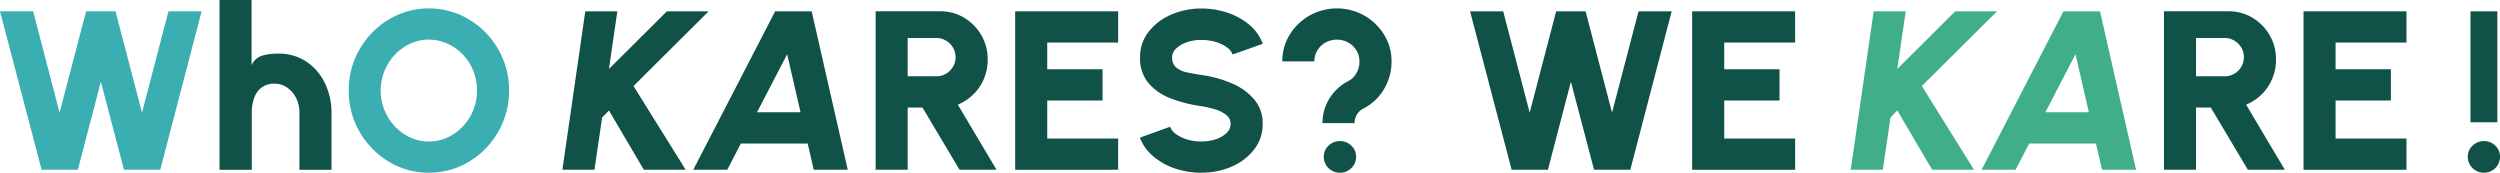
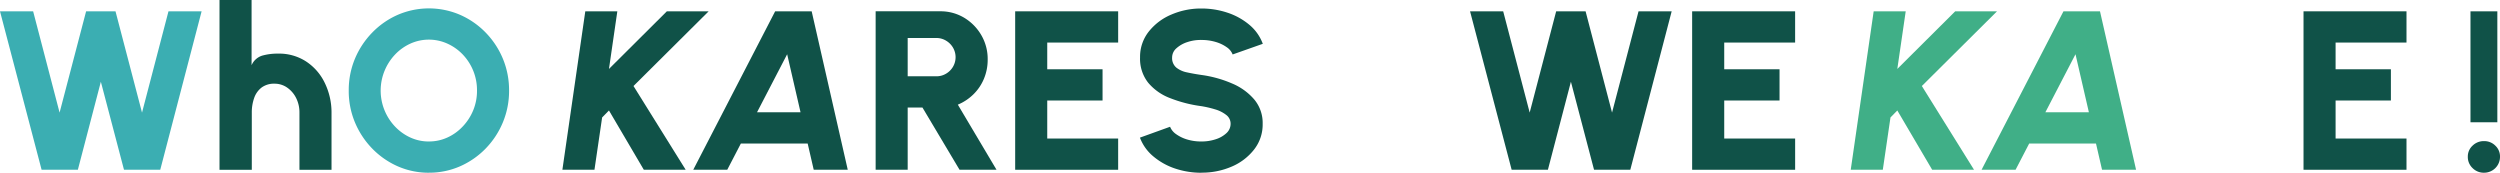
<svg xmlns="http://www.w3.org/2000/svg" id="Raggruppa_391" data-name="Raggruppa 391" width="321.75" height="22.227" viewBox="0 0 321.75 22.227">
  <defs>
    <clipPath id="clip-path">
      <rect id="Rettangolo_362" data-name="Rettangolo 362" width="321.75" height="22.227" fill="none" />
    </clipPath>
  </defs>
  <path id="Tracciato_1594" data-name="Tracciato 1594" d="M21.684.349,18.278,13.388,14.865.349H11.083L7.669,13.388,4.264.349H0L5.354,20.742h4.666L12.98,9.414l2.978,11.328h4.666L25.948.349Z" transform="translate(0 1.106)" fill="#3baeb2" />
  <g id="Raggruppa_390" data-name="Raggruppa 390" transform="translate(0 0)">
    <g id="Raggruppa_389" data-name="Raggruppa 389" clip-path="url(#clip-path)">
      <path id="Tracciato_1595" data-name="Tracciato 1595" d="M21.028,14.437v7.412H16.9V14.5a4.108,4.108,0,0,0-.423-1.877,3.571,3.571,0,0,0-1.162-1.353,2.8,2.8,0,0,0-1.615-.5,2.672,2.672,0,0,0-1.679.5,2.876,2.876,0,0,0-.953,1.353,5.524,5.524,0,0,0-.3,1.877v7.354H6.612V0h4.127V8.39a2.217,2.217,0,0,1,1.354-1.228A7.186,7.186,0,0,1,14.136,6.9a6.365,6.365,0,0,1,3.64,1.024,6.829,6.829,0,0,1,2.376,2.73,8.693,8.693,0,0,1,.876,3.779" transform="translate(21.639 0.001)" fill="#105248" />
      <path id="Tracciato_1596" data-name="Tracciato 1596" d="M20.822,21.409a9.844,9.844,0,0,1-3.995-.82,10.452,10.452,0,0,1-3.29-2.281,10.8,10.8,0,0,1-2.23-3.375,10.425,10.425,0,0,1-.8-4.1,10.475,10.475,0,0,1,.8-4.1,10.761,10.761,0,0,1,2.23-3.367,10.384,10.384,0,0,1,3.29-2.281,10.117,10.117,0,0,1,8,0A10.4,10.4,0,0,1,28.12,3.364,10.664,10.664,0,0,1,30.342,6.73a10.55,10.55,0,0,1,.8,4.1,10.5,10.5,0,0,1-.8,4.1,10.7,10.7,0,0,1-2.222,3.375,10.47,10.47,0,0,1-3.294,2.281,9.87,9.87,0,0,1-4,.82m0-4.02a5.639,5.639,0,0,0,2.393-.516,6.257,6.257,0,0,0,1.97-1.423,6.731,6.731,0,0,0,1.342-2.081,6.573,6.573,0,0,0,.483-2.534,6.637,6.637,0,0,0-1.824-4.628A6.34,6.34,0,0,0,23.215,4.8a5.772,5.772,0,0,0-4.79,0,6.3,6.3,0,0,0-1.97,1.415A6.8,6.8,0,0,0,15.114,8.3a6.72,6.72,0,0,0,1.342,7.158,6.365,6.365,0,0,0,1.97,1.415,5.659,5.659,0,0,0,2.4.516" transform="translate(34.376 0.82)" fill="#3baeb2" />
      <path id="Tracciato_1597" data-name="Tracciato 1597" d="M32.809,20.742H27.421L22.935,13.11l-.88.9-.987,6.729H16.94L19.888.35h4.123L22.935,7.766,30.386.35h5.379L26.092,9.963Z" transform="translate(55.439 1.107)" fill="#105248" />
      <path id="Tracciato_1598" data-name="Tracciato 1598" d="M31.423.35h4.7l4.644,20.392H36.387l-.778-3.375h-8.6l-1.752,3.375H20.882ZM29.09,13.343h5.6l-1.722-7.47Z" transform="translate(68.339 1.107)" fill="#105248" />
      <path id="Tracciato_1599" data-name="Tracciato 1599" d="M26.376,20.745V.349h8.315a5.9,5.9,0,0,1,3.089.836,6.288,6.288,0,0,1,2.2,2.243,6.078,6.078,0,0,1,.816,3.117,6.349,6.349,0,0,1-.479,2.48,6.063,6.063,0,0,1-1.346,2,6.322,6.322,0,0,1-2.017,1.34l4.978,8.377H37.173L32.4,12.734H30.5v8.011ZM30.5,8.714h3.692a2.38,2.38,0,0,0,1.235-.329,2.489,2.489,0,0,0,.9-.891,2.439,2.439,0,0,0,0-2.476,2.533,2.533,0,0,0-.9-.895,2.387,2.387,0,0,0-1.235-.337H30.5Z" transform="translate(86.319 1.104)" fill="#105248" />
      <path id="Tracciato_1600" data-name="Tracciato 1600" d="M30.579,20.742V.35H43.833V4.37H34.706V7.808h7.118v4.02H34.706v4.894h9.126v4.02Z" transform="translate(100.074 1.107)" fill="#105248" />
      <path id="Tracciato_1601" data-name="Tracciato 1601" d="M42.25,21.4a10.578,10.578,0,0,1-3.371-.537A8.537,8.537,0,0,1,36.067,19.3a5.78,5.78,0,0,1-1.73-2.418l3.88-1.4a2.106,2.106,0,0,0,.743.928,4.769,4.769,0,0,0,1.423.7,6.2,6.2,0,0,0,1.867.266,5.742,5.742,0,0,0,1.833-.283,3.635,3.635,0,0,0,1.393-.795,1.617,1.617,0,0,0,.53-1.194,1.4,1.4,0,0,0-.555-1.136,4.19,4.19,0,0,0-1.419-.72,13.33,13.33,0,0,0-1.782-.416,17.072,17.072,0,0,1-4.042-1.04A6.807,6.807,0,0,1,35.388,9.8a4.972,4.972,0,0,1-1.034-3.242,5.227,5.227,0,0,1,1.1-3.3,7.307,7.307,0,0,1,2.905-2.206A9.62,9.62,0,0,1,42.25.263,10.543,10.543,0,0,1,45.6.8,8.536,8.536,0,0,1,48.42,2.36a5.765,5.765,0,0,1,1.73,2.447L46.27,6.177a2.024,2.024,0,0,0-.743-.92,4.78,4.78,0,0,0-1.419-.683,6.316,6.316,0,0,0-1.859-.262,5.361,5.361,0,0,0-1.816.275,3.845,3.845,0,0,0-1.406.8,1.571,1.571,0,0,0-.547,1.169A1.6,1.6,0,0,0,39,7.85a3.167,3.167,0,0,0,1.372.628c.564.125,1.192.237,1.88.337A14.978,14.978,0,0,1,46.168,9.9a7.613,7.613,0,0,1,2.88,2.068A4.706,4.706,0,0,1,50.133,15.1a5.215,5.215,0,0,1-1.094,3.3,7.236,7.236,0,0,1-2.884,2.206,9.623,9.623,0,0,1-3.905.782" transform="translate(112.372 0.832)" fill="#105248" />
-       <path id="Tracciato_1602" data-name="Tracciato 1602" d="M43.8,15.029a5.888,5.888,0,0,1,.88-3.155A6.243,6.243,0,0,1,47.116,9.61a2.483,2.483,0,0,0,1.055-1.028,2.983,2.983,0,0,0,.38-1.5,2.656,2.656,0,0,0-.389-1.415,2.753,2.753,0,0,0-1.051-1.011,3.029,3.029,0,0,0-2.918,0,2.8,2.8,0,0,0-1.055,1.011,2.691,2.691,0,0,0-.385,1.415H38.626a6.463,6.463,0,0,1,.944-3.429,7.166,7.166,0,0,1,2.546-2.464,7.2,7.2,0,0,1,7.071,0A7.154,7.154,0,0,1,51.73,3.651a6.4,6.4,0,0,1,.953,3.429,6.88,6.88,0,0,1-.966,3.567,6.5,6.5,0,0,1-2.658,2.505,2.016,2.016,0,0,0-.833.77,2.086,2.086,0,0,0-.3,1.107Zm2.256,6.38a2.042,2.042,0,0,1-1.491-.6,1.974,1.974,0,0,1-.6-1.452,1.918,1.918,0,0,1,.6-1.427,2.065,2.065,0,0,1,1.491-.587,2.014,2.014,0,0,1,1.457.587,1.891,1.891,0,0,1,.607,1.427,1.945,1.945,0,0,1-.607,1.452,1.992,1.992,0,0,1-1.457.6" transform="translate(126.408 0.82)" fill="#105248" />
      <path id="Tracciato_1603" data-name="Tracciato 1603" d="M49.635,20.742,44.281.35h4.264l3.41,13.034L55.364.35H59.15l3.405,13.034L65.965.35h4.264L64.905,20.742H60.239L57.261,9.41,54.3,20.742Z" transform="translate(144.915 1.107)" fill="#105248" />
      <path id="Tracciato_1604" data-name="Tracciato 1604" d="M50.971,20.742V.35H64.224V4.37H55.1V7.808h7.118v4.02H55.1v4.894h9.126v4.02Z" transform="translate(166.808 1.107)" fill="#105248" />
      <path id="Tracciato_1605" data-name="Tracciato 1605" d="M71.616,20.742H66.229L61.742,13.11l-.88.9-.987,6.729H55.748L58.7.35h4.123L61.742,7.766,69.194.35h5.379L64.9,9.963Z" transform="translate(182.442 1.107)" fill="#40af87" />
      <path id="Tracciato_1606" data-name="Tracciato 1606" d="M70.23.35h4.7l4.644,20.392H75.194l-.778-3.375h-8.6l-1.752,3.375H59.689ZM67.9,13.343h5.6l-1.722-7.47Z" transform="translate(195.339 1.107)" fill="#40af87" />
-       <path id="Tracciato_1607" data-name="Tracciato 1607" d="M65.183,20.745V.349H73.5a5.9,5.9,0,0,1,3.089.836,6.288,6.288,0,0,1,2.2,2.243A6.078,6.078,0,0,1,79.6,6.546a6.349,6.349,0,0,1-.479,2.48,6.063,6.063,0,0,1-1.346,2,6.321,6.321,0,0,1-2.017,1.34l4.978,8.377H75.98l-4.772-8.011h-1.9v8.011ZM69.31,8.714H73a2.38,2.38,0,0,0,1.235-.329,2.488,2.488,0,0,0,.9-.891,2.439,2.439,0,0,0,0-2.476,2.533,2.533,0,0,0-.9-.895A2.387,2.387,0,0,0,73,3.787H69.31Z" transform="translate(213.319 1.104)" fill="#105248" />
      <path id="Tracciato_1608" data-name="Tracciato 1608" d="M69.387,20.742V.35H82.64V4.37H73.514V7.808h7.118v4.02H73.514v4.894H82.64v4.02Z" transform="translate(227.076 1.107)" fill="#105248" />
      <path id="Tracciato_1609" data-name="Tracciato 1609" d="M76.425,21.121a2.023,2.023,0,0,1-1.483-.6,1.945,1.945,0,0,1-.607-1.452,1.891,1.891,0,0,1,.607-1.427,2.045,2.045,0,0,1,1.483-.587,1.99,1.99,0,0,1,1.453.587,1.9,1.9,0,0,1,.6,1.427,2.044,2.044,0,0,1-2.051,2.052M74.678.35h3.457V14.629H74.678Z" transform="translate(243.273 1.107)" fill="#105248" />
    </g>
  </g>
</svg>